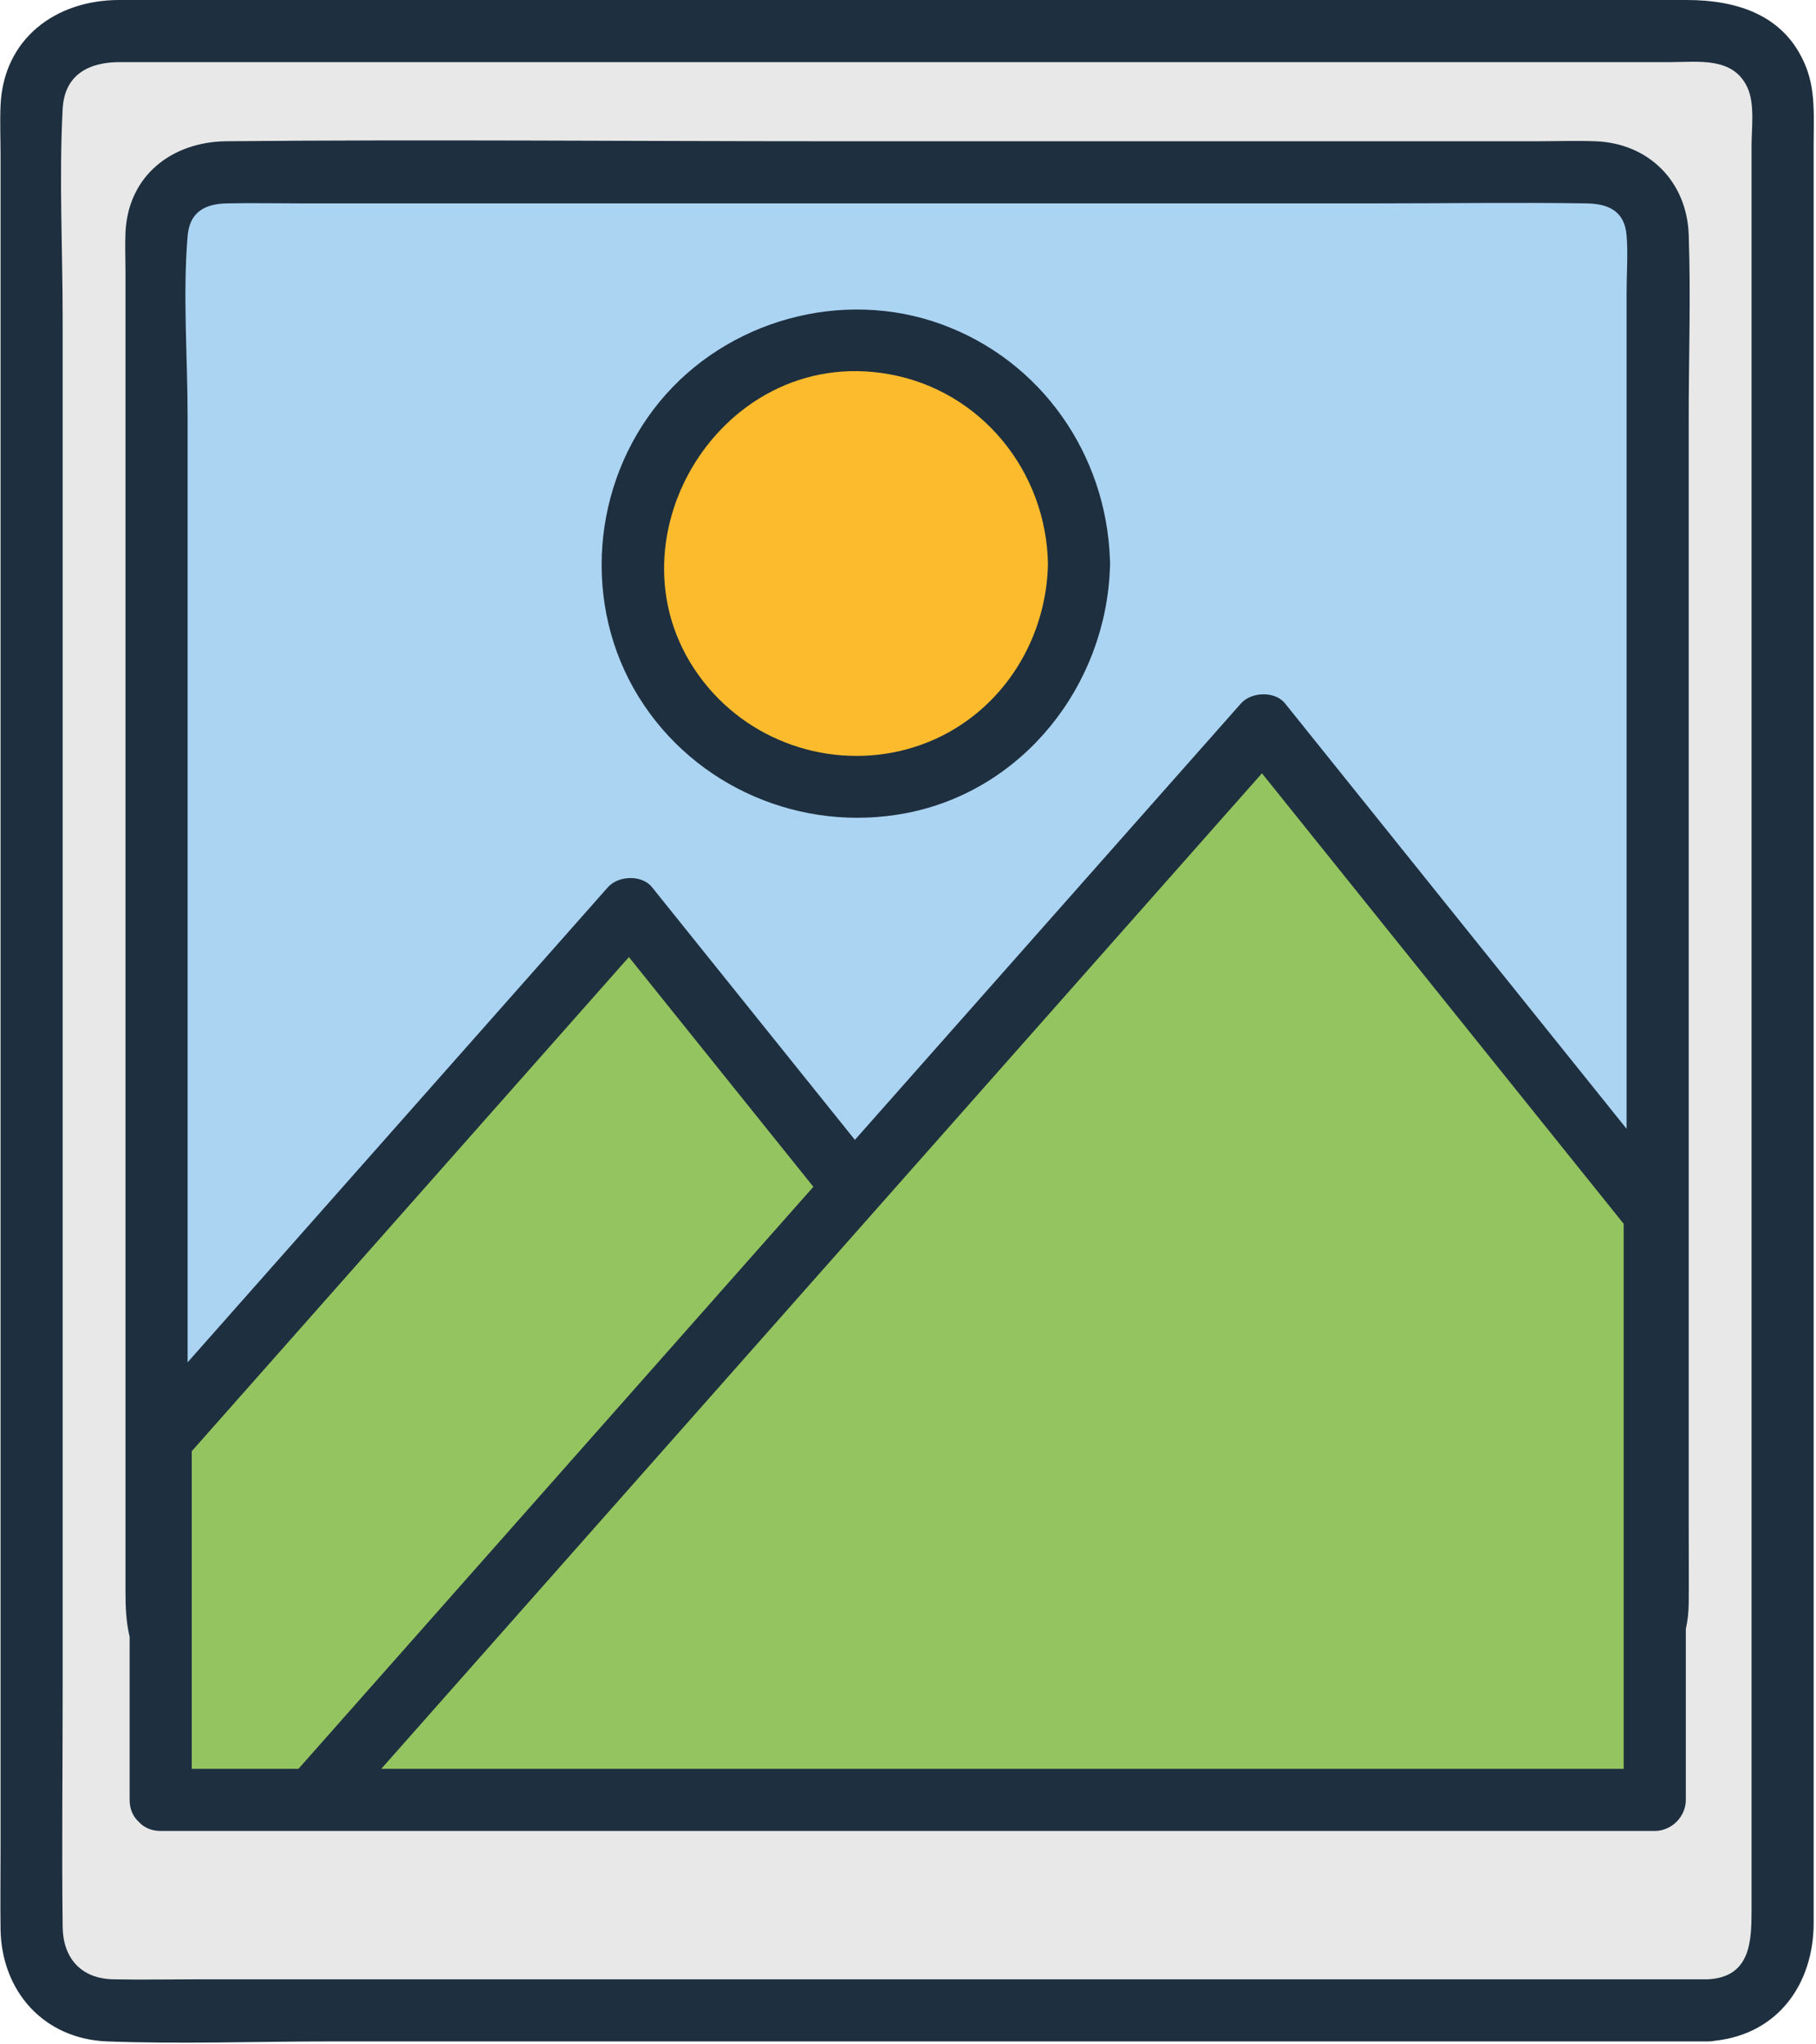
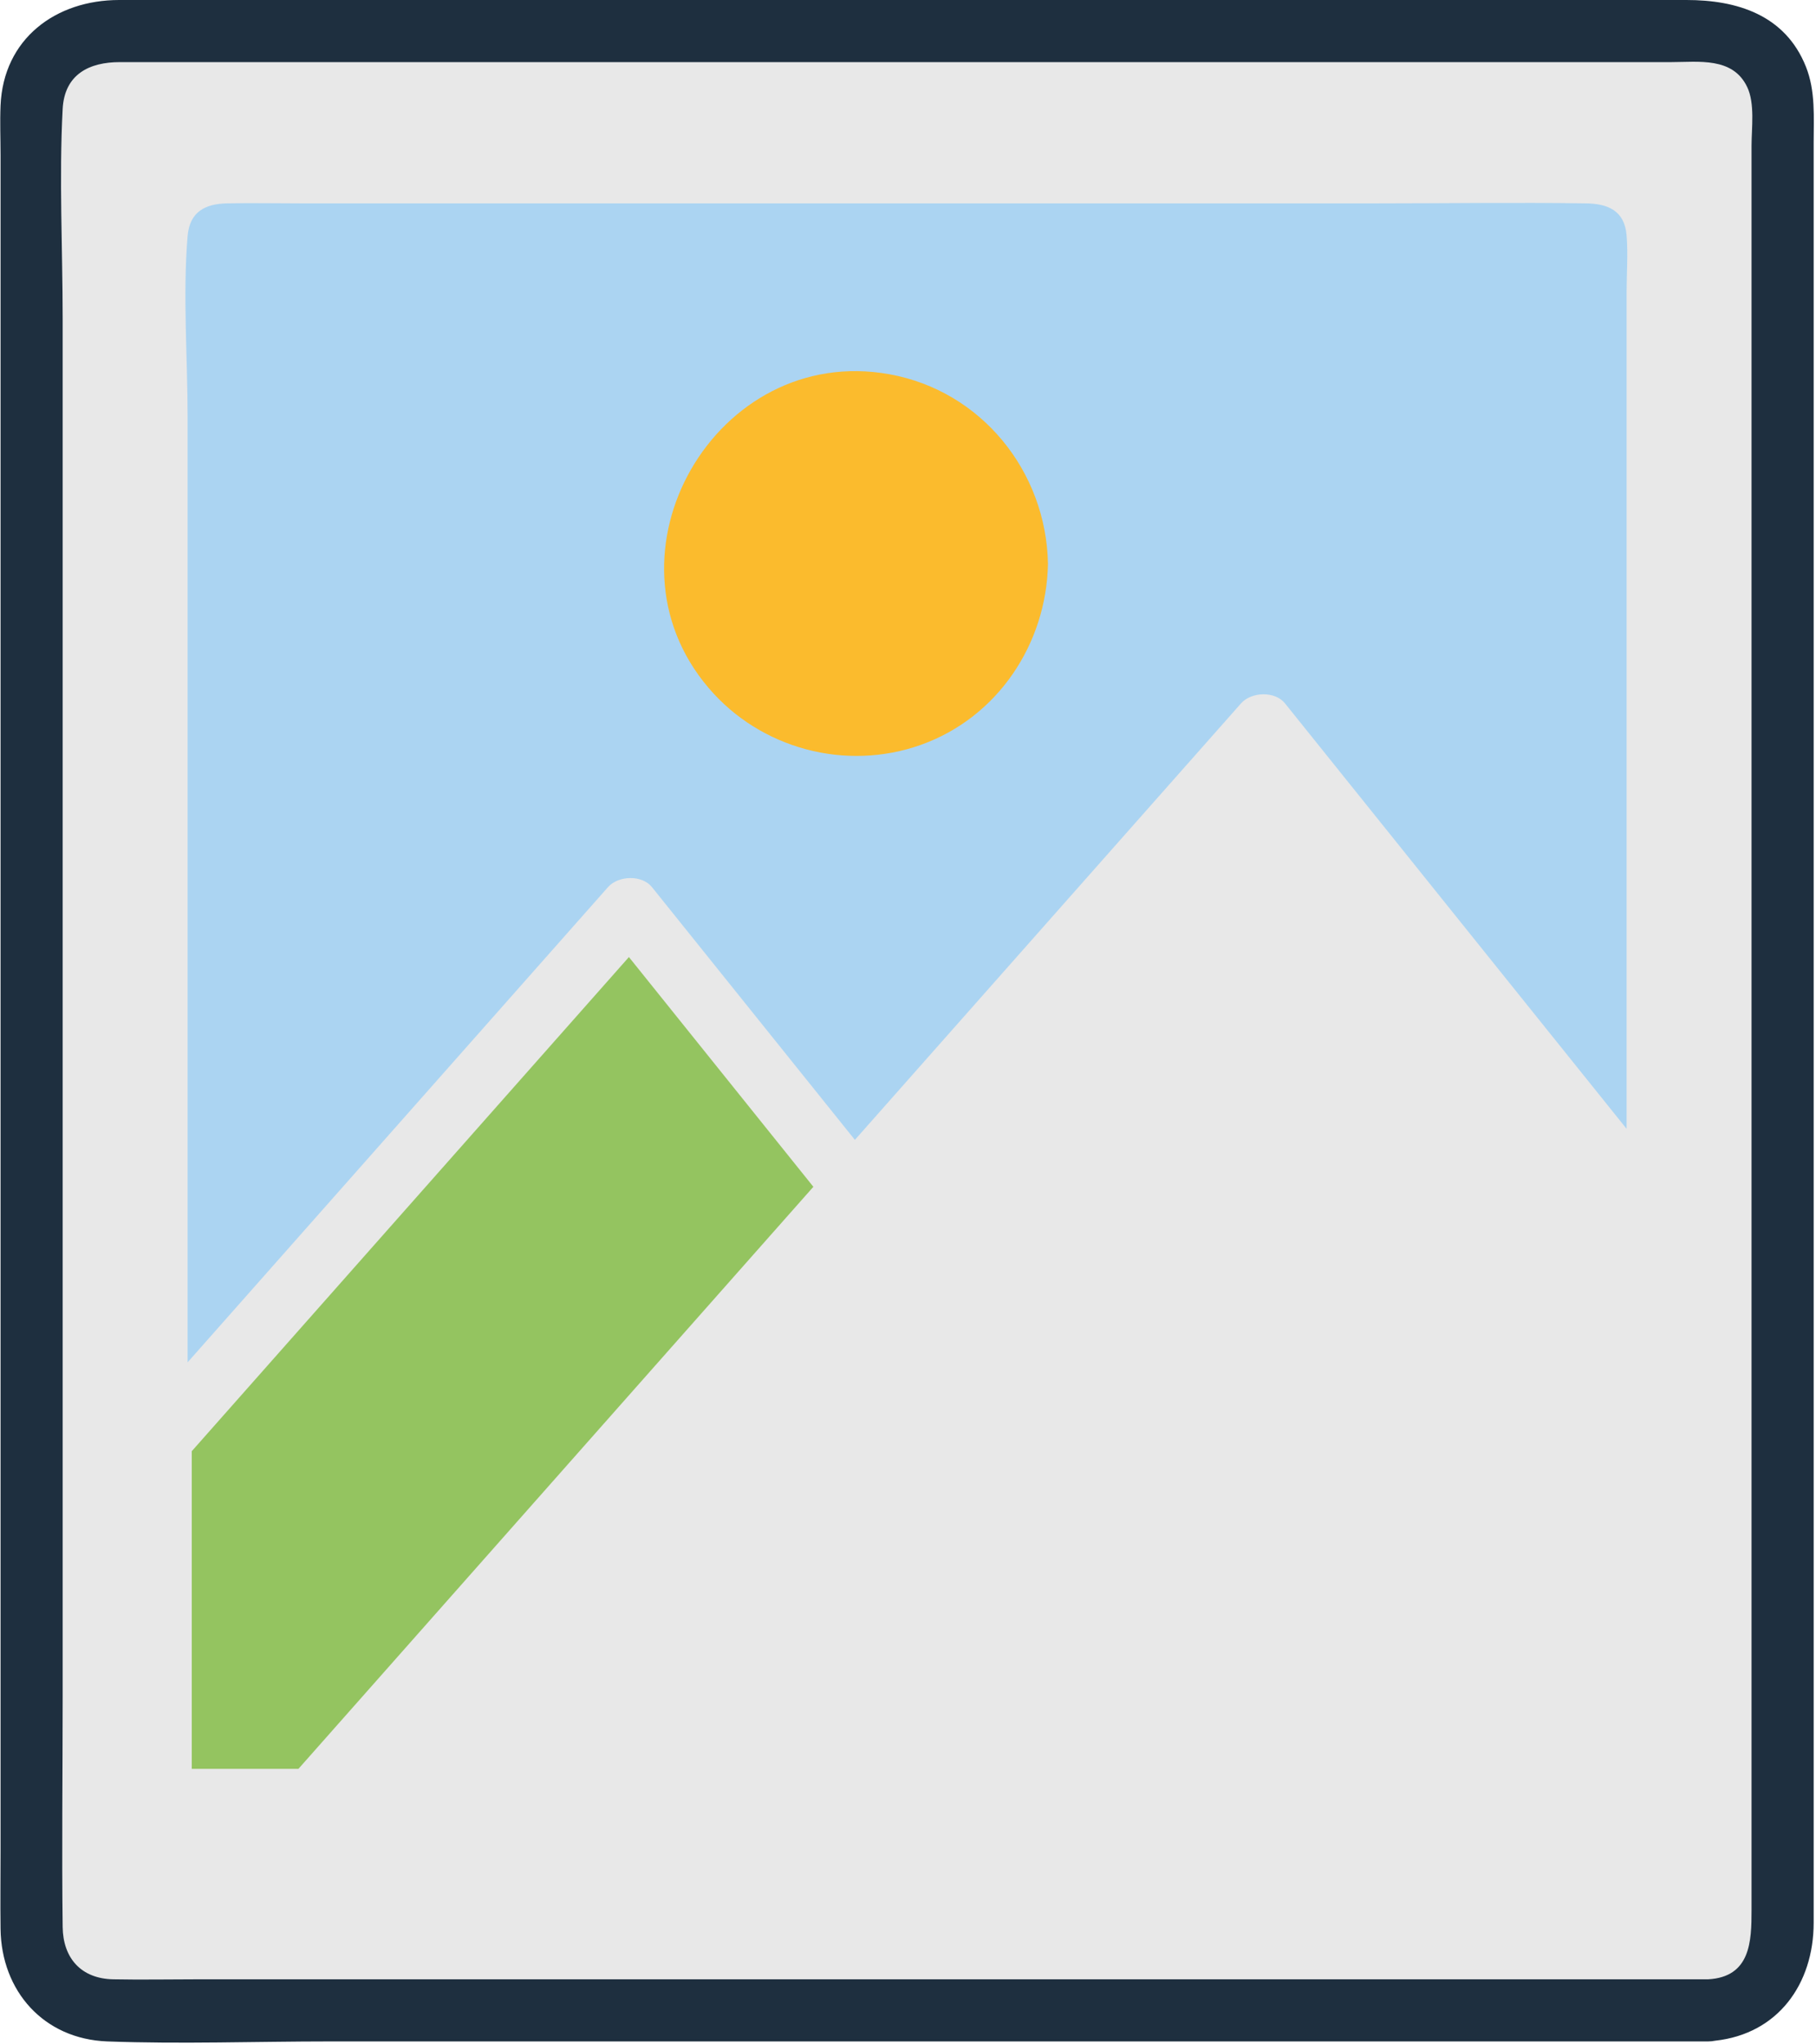
<svg xmlns="http://www.w3.org/2000/svg" height="425.5" preserveAspectRatio="xMidYMid meet" version="1.0" viewBox="23.8 0.0 378.0 425.5" width="378.0" zoomAndPan="magnify">
  <g>
    <g id="change1_1">
      <path d="M374.855,0H48.604C35.438,0,24.499,8.015,23.912,21.988c-0.144,3.433,0,6.903,0,10.339v352.674 c0,5.498-0.068,11,0,16.498c0.162,12.954,8.974,22.949,22.22,23.443c15.42,0.575,30.972,0,46.4,0h286.004 c0.257,0.013,0.521,0.015,0.796,0c0.525,0,1.017-0.052,1.476-0.149c13.049-1.415,20.506-11.778,20.506-24.571V29.745 c0-5.351,0.412-10.795-1.618-15.875C395.383,3.075,385.319,0,374.855,0z" fill="#1e2f3f" />
    </g>
    <g id="change2_1">
      <path d="M371.644,12.93H48.734c-6.295,0-11.507,2.486-11.891,9.748c-0.764,14.468,0,29.185,0,43.668v286.935 c0,15.939-0.197,31.895,0,47.835c0.081,6.487,3.832,10.762,10.516,10.895c5.815,0.115,11.645,0,17.461,0h314.513 c8.866-0.481,9.051-7.921,9.051-14.41V30.357c0-3.707,0.735-8.787-0.904-12.237C384.483,11.812,377.353,12.93,371.644,12.93z" fill="#e8e8e8" />
    </g>
    <g id="change1_2">
-       <path d="M375.306,87.164c0-12.738,0.446-25.566,0-38.3c-0.39-11.102-8.347-19.072-19.464-19.462 c-4.086-0.143-8.204,0-12.291,0H195.866c-41.637,0-83.296-0.393-124.932,0c-11.296,0.106-20.47,7.093-21.013,18.976 c-0.125,2.764,0,5.564,0,8.329v274.512c0,3.275,0.122,6.478,0.864,9.497v33.948c0,1.982,0.738,3.486,1.856,4.525 c1.04,1.166,2.574,1.94,4.61,1.94h310.989c3.495,0,6.465-2.962,6.465-6.465V339.1c0.369-1.692,0.585-3.468,0.602-5.327 c0.049-5.339,0-10.681,0-16.022V87.164z" fill="#1e2f3f" />
-     </g>
+       </g>
    <g id="change3_1">
      <path d="M362.376,48.993c-0.432-5.248-4.014-6.594-8.46-6.661c-14.484-0.22-28.986,0-43.471,0H86.294 c-5.076,0-10.164-0.105-15.239,0c-4.469,0.093-7.776,1.69-8.204,6.804c-1.03,12.337,0,25.204,0,37.573v196.872 c8.261-9.339,16.523-18.678,24.784-28.017c20.908-23.635,41.815-47.269,62.724-70.904c2.128-2.406,7.044-2.615,9.143,0 c6.2,7.723,12.401,15.446,18.603,23.17c7.88,9.815,15.76,19.629,23.64,29.444c4.476-5.059,8.952-10.119,13.427-15.179 c22.317-25.228,44.636-50.457,66.954-75.686c2.128-2.406,7.043-2.615,9.143,0c3.379,4.209,6.758,8.417,10.137,12.627 c20.323,25.312,40.646,50.625,60.97,75.938V60.87C362.376,56.959,362.696,52.893,362.376,48.993z" fill="#abd4f2" />
    </g>
    <g id="change1_3">
-       <path d="M212.348,169.275c24.489-4.668,41.648-26.667,42.483-51.084c0.025-0.27,0.039-0.547,0.033-0.837 c0.005-0.281-0.007-0.55-0.03-0.812c-0.731-21.941-14.261-41.472-35.087-49.046c-20.691-7.525-44.674-0.847-58.635,16.11 c-14.184,17.227-16.182,42.36-4.384,61.437C168.377,163.885,190.668,173.407,212.348,169.275z" fill="#1e2f3f" />
-     </g>
+       </g>
    <g id="change4_1">
      <path d="M171.321,143.231c10.784,12.64,28.535,17.398,44.196,11.804c15.937-5.692,26.103-20.995,26.418-37.681 c-0.362-19.23-13.862-35.999-33.023-39.453C172.854,71.401,147.511,115.325,171.321,143.231z" fill="#fbbb2d" />
    </g>
    <g id="change5_1">
-       <path d="M108.569,342.603c28.178-31.854,56.356-63.708,84.534-95.562c-12.799-15.94-25.597-31.88-38.395-47.821 c-2.468,2.79-4.936,5.58-7.404,8.369c-27.863,31.497-55.727,62.994-83.59,94.492v66.117h22.211 C93.474,359.666,101.021,351.134,108.569,342.603z" fill="#94c460" />
+       <path d="M108.569,342.603c28.178-31.854,56.356-63.708,84.534-95.562c-12.799-15.94-25.597-31.88-38.395-47.821 c-2.468,2.79-4.936,5.58-7.404,8.369c-27.863,31.497-55.727,62.994-83.59,94.492v66.117h22.211 z" fill="#94c460" />
    </g>
    <g id="change5_2">
-       <path d="M361.773,254.753c-2.749-3.423-5.497-6.845-8.244-10.267c-22.351-27.839-44.702-55.678-67.053-83.516 c-6.509,7.357-13.017,14.714-19.526,22.071c-35.534,40.169-71.068,80.339-106.602,120.507 c-19.063,21.55-38.127,43.099-57.19,64.649h258.615V254.753z" fill="#94c460" />
-     </g>
+       </g>
  </g>
</svg>